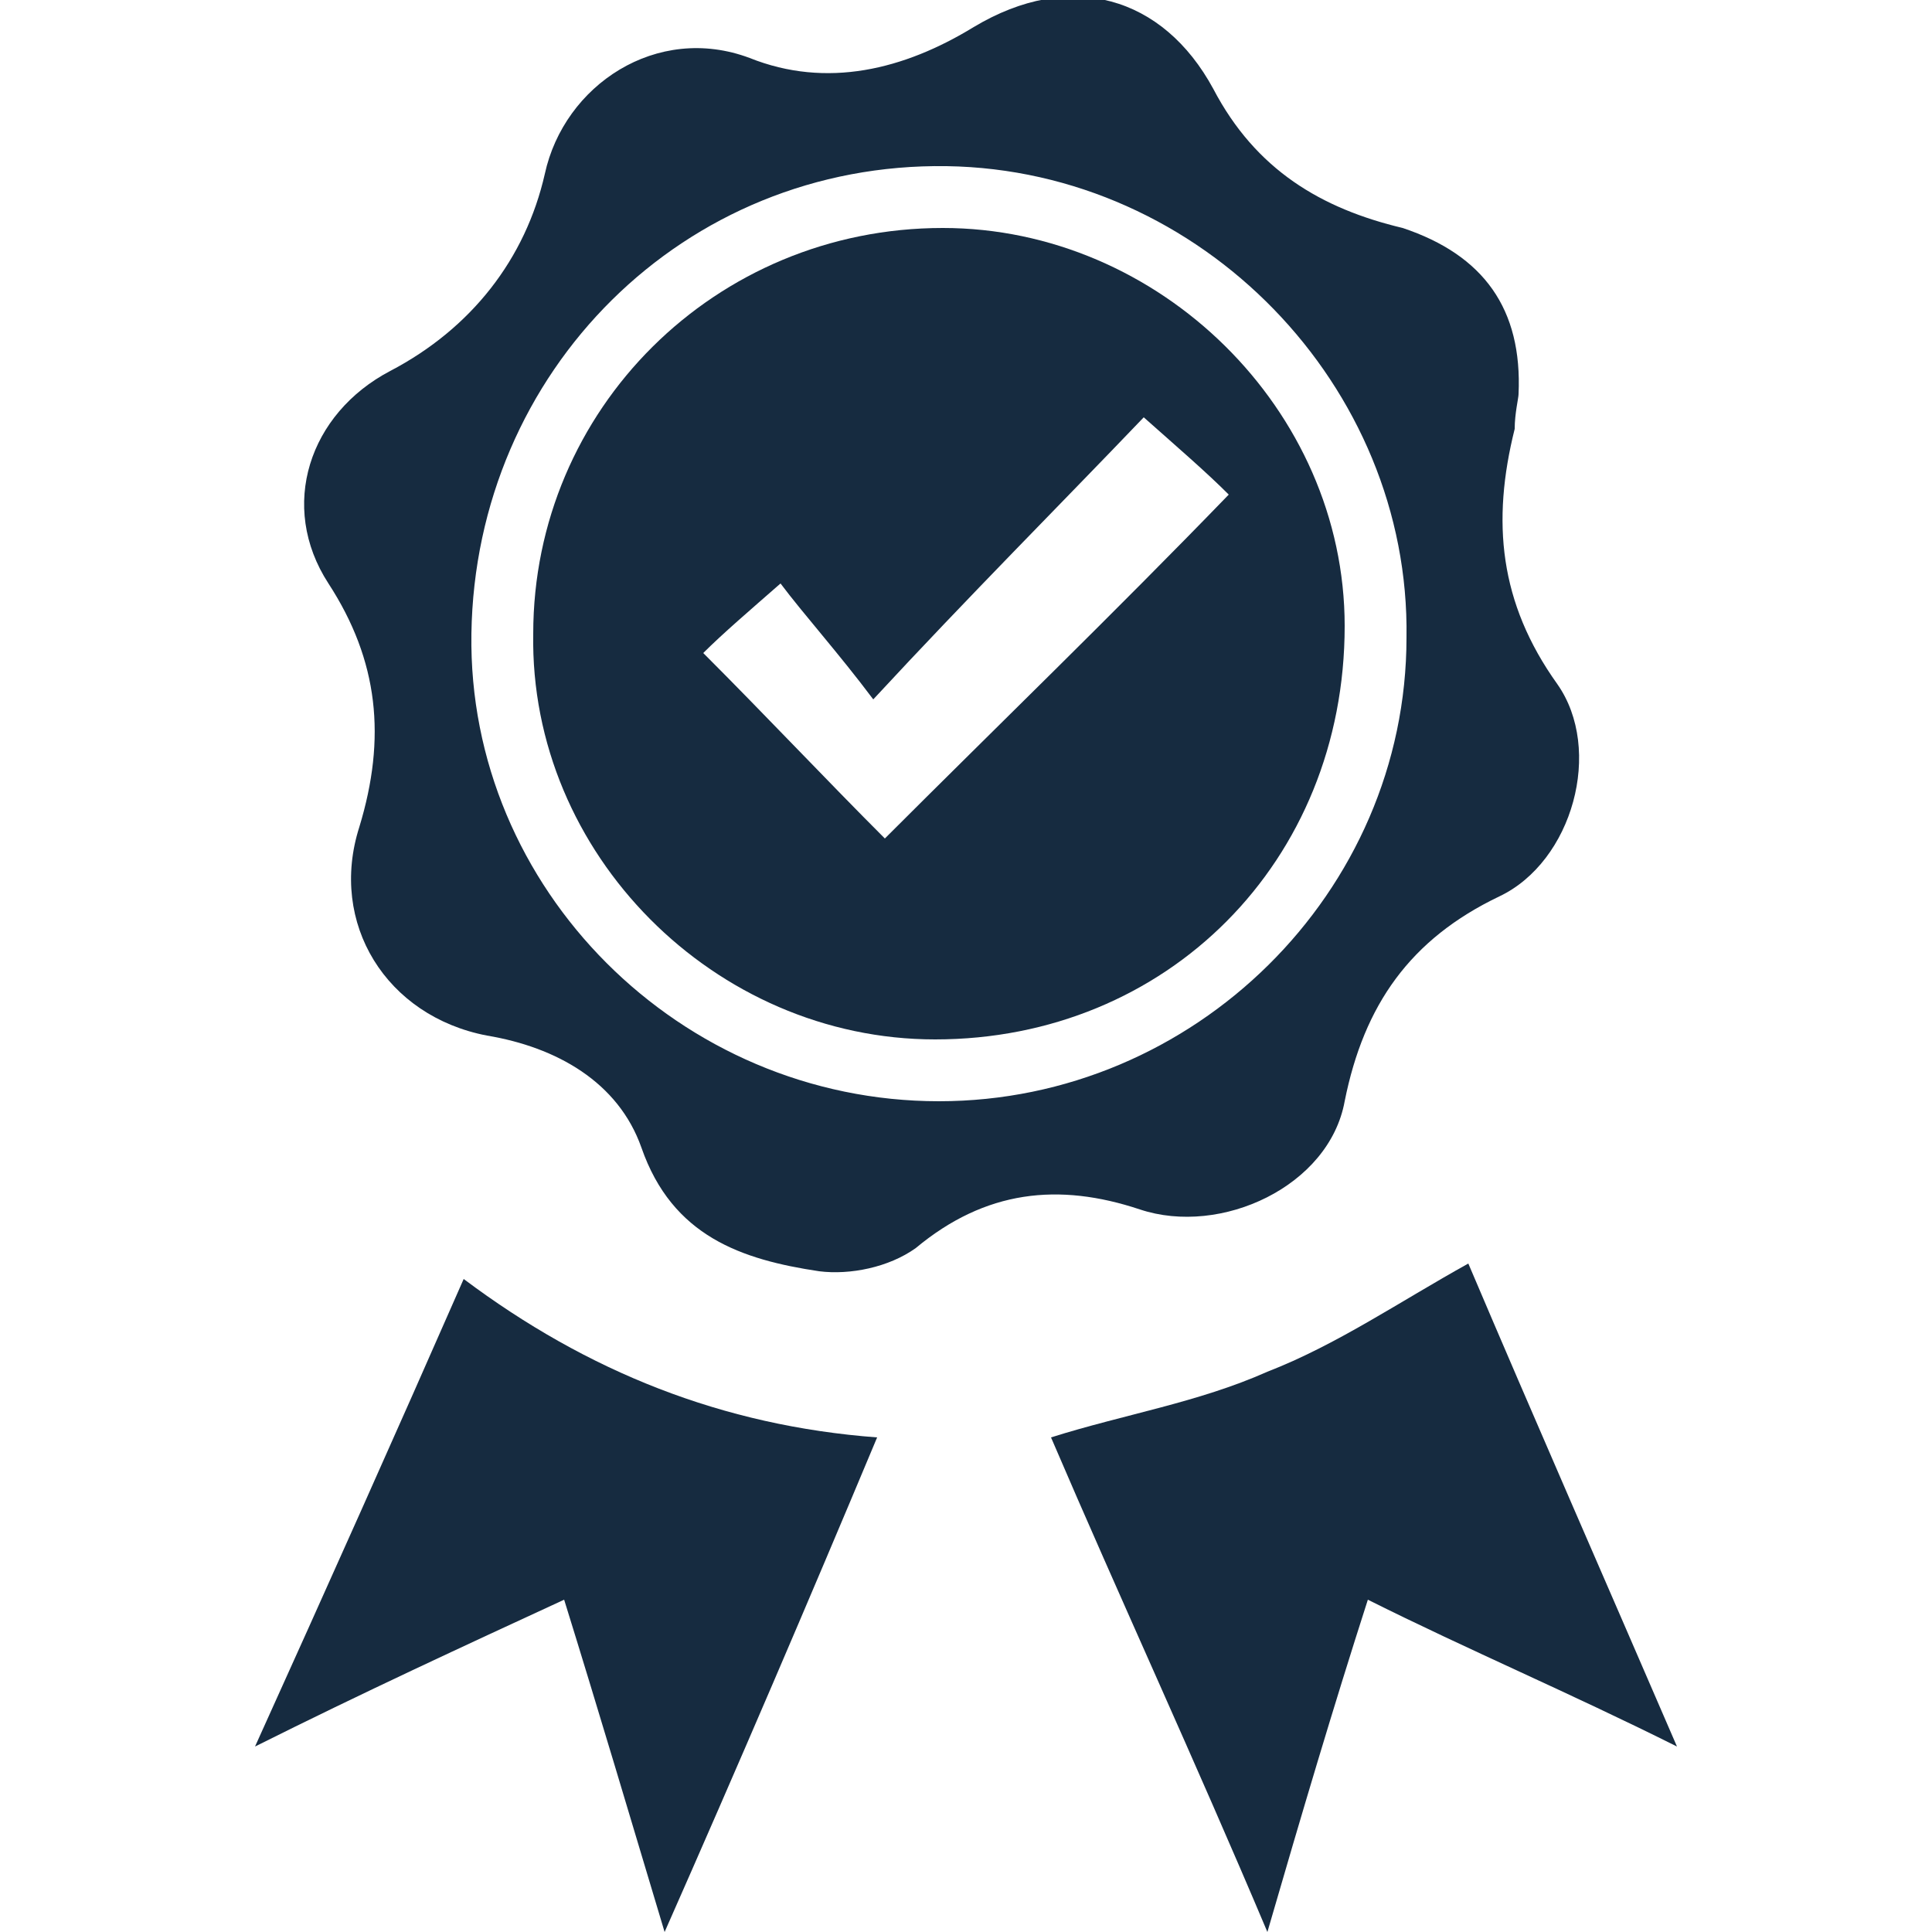
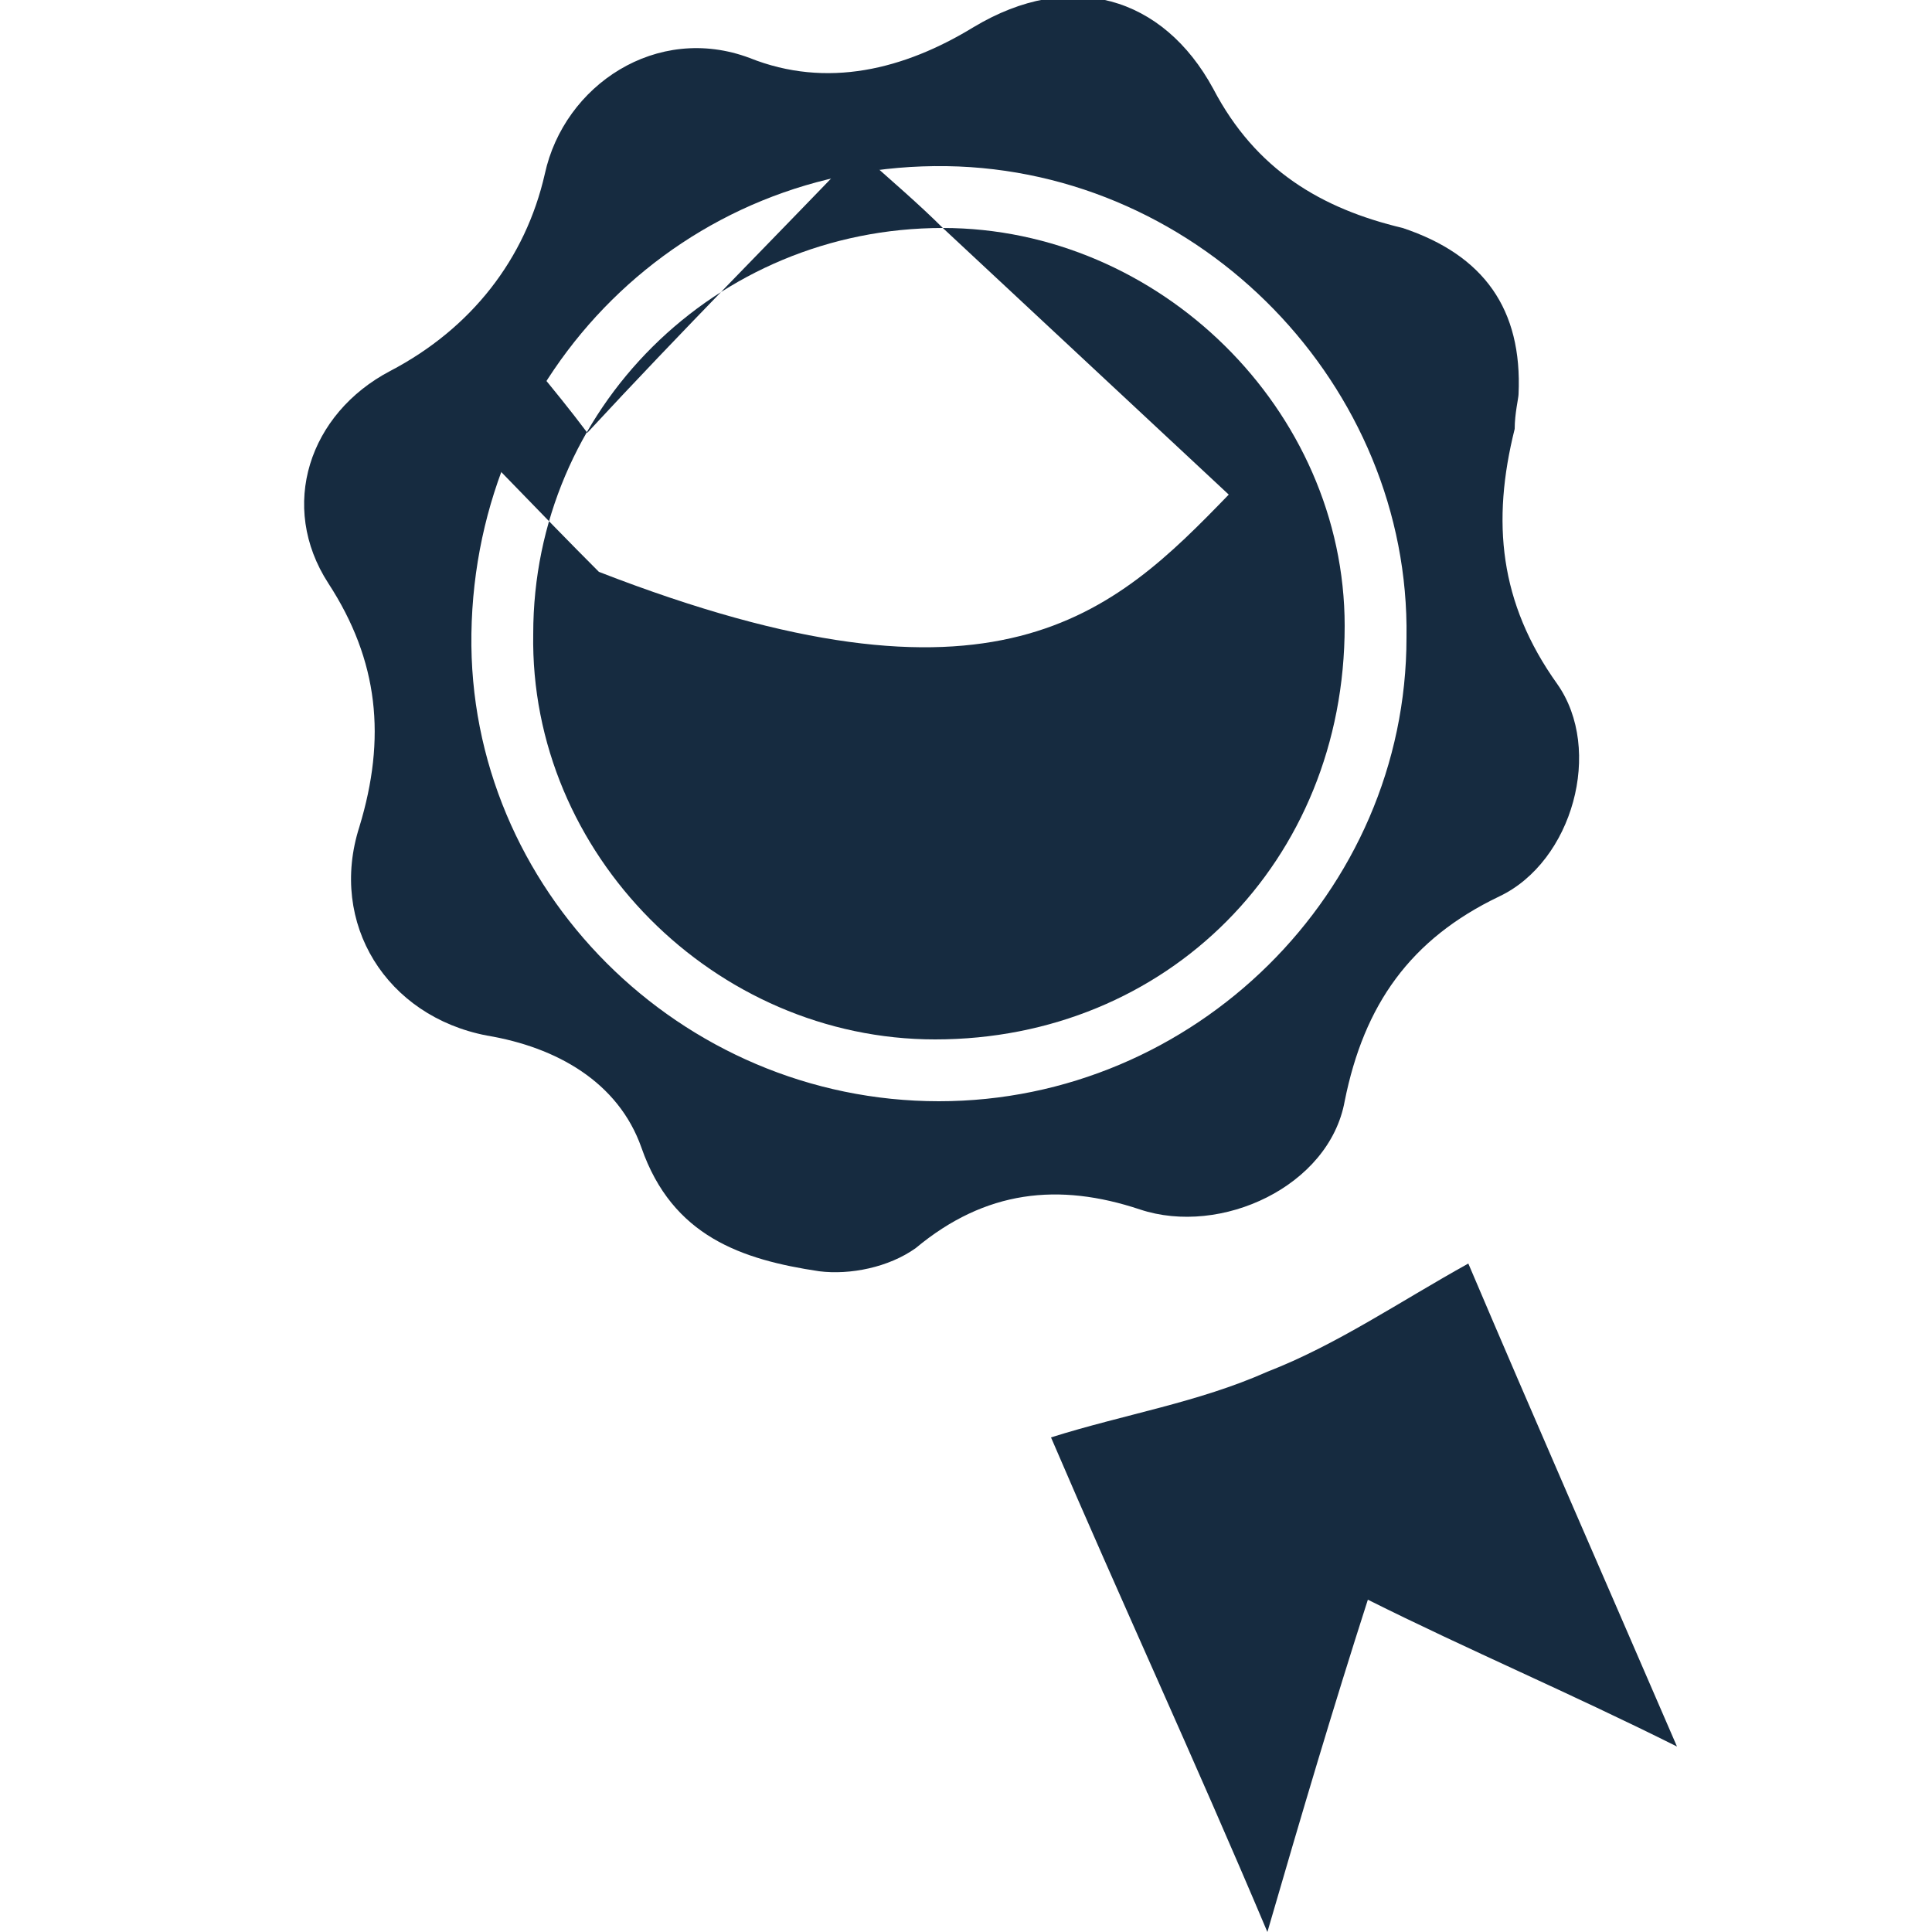
<svg xmlns="http://www.w3.org/2000/svg" version="1.1" width="100px" height="100px" id="Layer_2_00000085227908385140243240000007975352884135642520_" x="0px" y="0px" viewBox="0 0 50 50" style="enable-background:new 0 0 50 50;" xml:space="preserve">
  <style type="text/css">
	.st0{fill:#162B40;}
</style>
  <g id="Layer_1-2">
    <g>
      <path class="st0" d="M39.3,10.2c0,0.1-0.1,0.5-0.1,0.9c-0.6,2.4-0.4,4.5,1.1,6.6c1.2,1.7,0.4,4.6-1.5,5.5c-2.3,1.1-3.5,2.8-4,5.3    c-0.4,2.2-3.2,3.5-5.3,2.8c-2.1-0.7-4-0.5-5.8,1C23,32.8,22,33,21.2,32.9c-2-0.3-3.8-0.9-4.6-3.2c-0.6-1.7-2.2-2.6-4-2.9    c-2.6-0.5-4.1-2.9-3.3-5.4c0.7-2.3,0.5-4.3-0.8-6.3c-1.3-2-0.5-4.4,1.6-5.5c2.1-1.1,3.5-2.9,4-5.1c0.5-2.3,2.9-3.9,5.3-3    c2,0.8,4,0.3,5.8-0.8c2.5-1.5,4.9-0.8,6.2,1.6c1.1,2.1,2.8,3.1,4.9,3.6C38.4,6.6,39.4,8,39.3,10.2L39.3,10.2z M24.3,28.5    c6.6,0,12.1-5.4,12.1-12C36.5,10,31.1,4.4,24.5,4.3c-6.8-0.1-12.2,5.3-12.3,12.1C12.1,23,17.6,28.5,24.3,28.5z" />
      <path class="st0" d="M35.4,41.4c-0.9,2.8-1.7,5.5-2.6,8.6c-1.9-4.5-3.8-8.6-5.6-12.8c1.9-0.6,3.8-0.9,5.6-1.7    c1.8-0.7,3.4-1.8,5.2-2.8c1.7,4,3.5,8.1,5.4,12.5C40.6,43.8,38,42.7,35.4,41.4L35.4,41.4z" />
-       <path class="st0" d="M17.2,50c-0.9-3-1.7-5.7-2.6-8.6c-2.6,1.2-5.2,2.4-8,3.8c1.9-4.2,3.6-8,5.4-12.1c3.2,2.4,6.7,3.8,10.7,4.1    C20.9,41.5,19.1,45.7,17.2,50L17.2,50z" />
-       <path class="st0" d="M24.4,5.9c5.6,0,10.4,4.7,10.4,10.3c0,6.1-4.6,10.7-10.6,10.7c-5.7,0-10.5-4.8-10.4-10.5    C13.8,10.6,18.5,5.9,24.4,5.9z M31.8,12.8c-0.6-0.6-1.3-1.2-2.2-2c-2.2,2.3-4.5,4.6-7,7.3c-0.9-1.2-1.8-2.2-2.4-3    c-0.8,0.7-1.5,1.3-2,1.8c1.6,1.6,3.2,3.3,4.7,4.8C25.8,18.8,28.8,15.9,31.8,12.8L31.8,12.8z" />
+       <path class="st0" d="M24.4,5.9c5.6,0,10.4,4.7,10.4,10.3c0,6.1-4.6,10.7-10.6,10.7c-5.7,0-10.5-4.8-10.4-10.5    C13.8,10.6,18.5,5.9,24.4,5.9z c-0.6-0.6-1.3-1.2-2.2-2c-2.2,2.3-4.5,4.6-7,7.3c-0.9-1.2-1.8-2.2-2.4-3    c-0.8,0.7-1.5,1.3-2,1.8c1.6,1.6,3.2,3.3,4.7,4.8C25.8,18.8,28.8,15.9,31.8,12.8L31.8,12.8z" />
    </g>
  </g>
</svg>